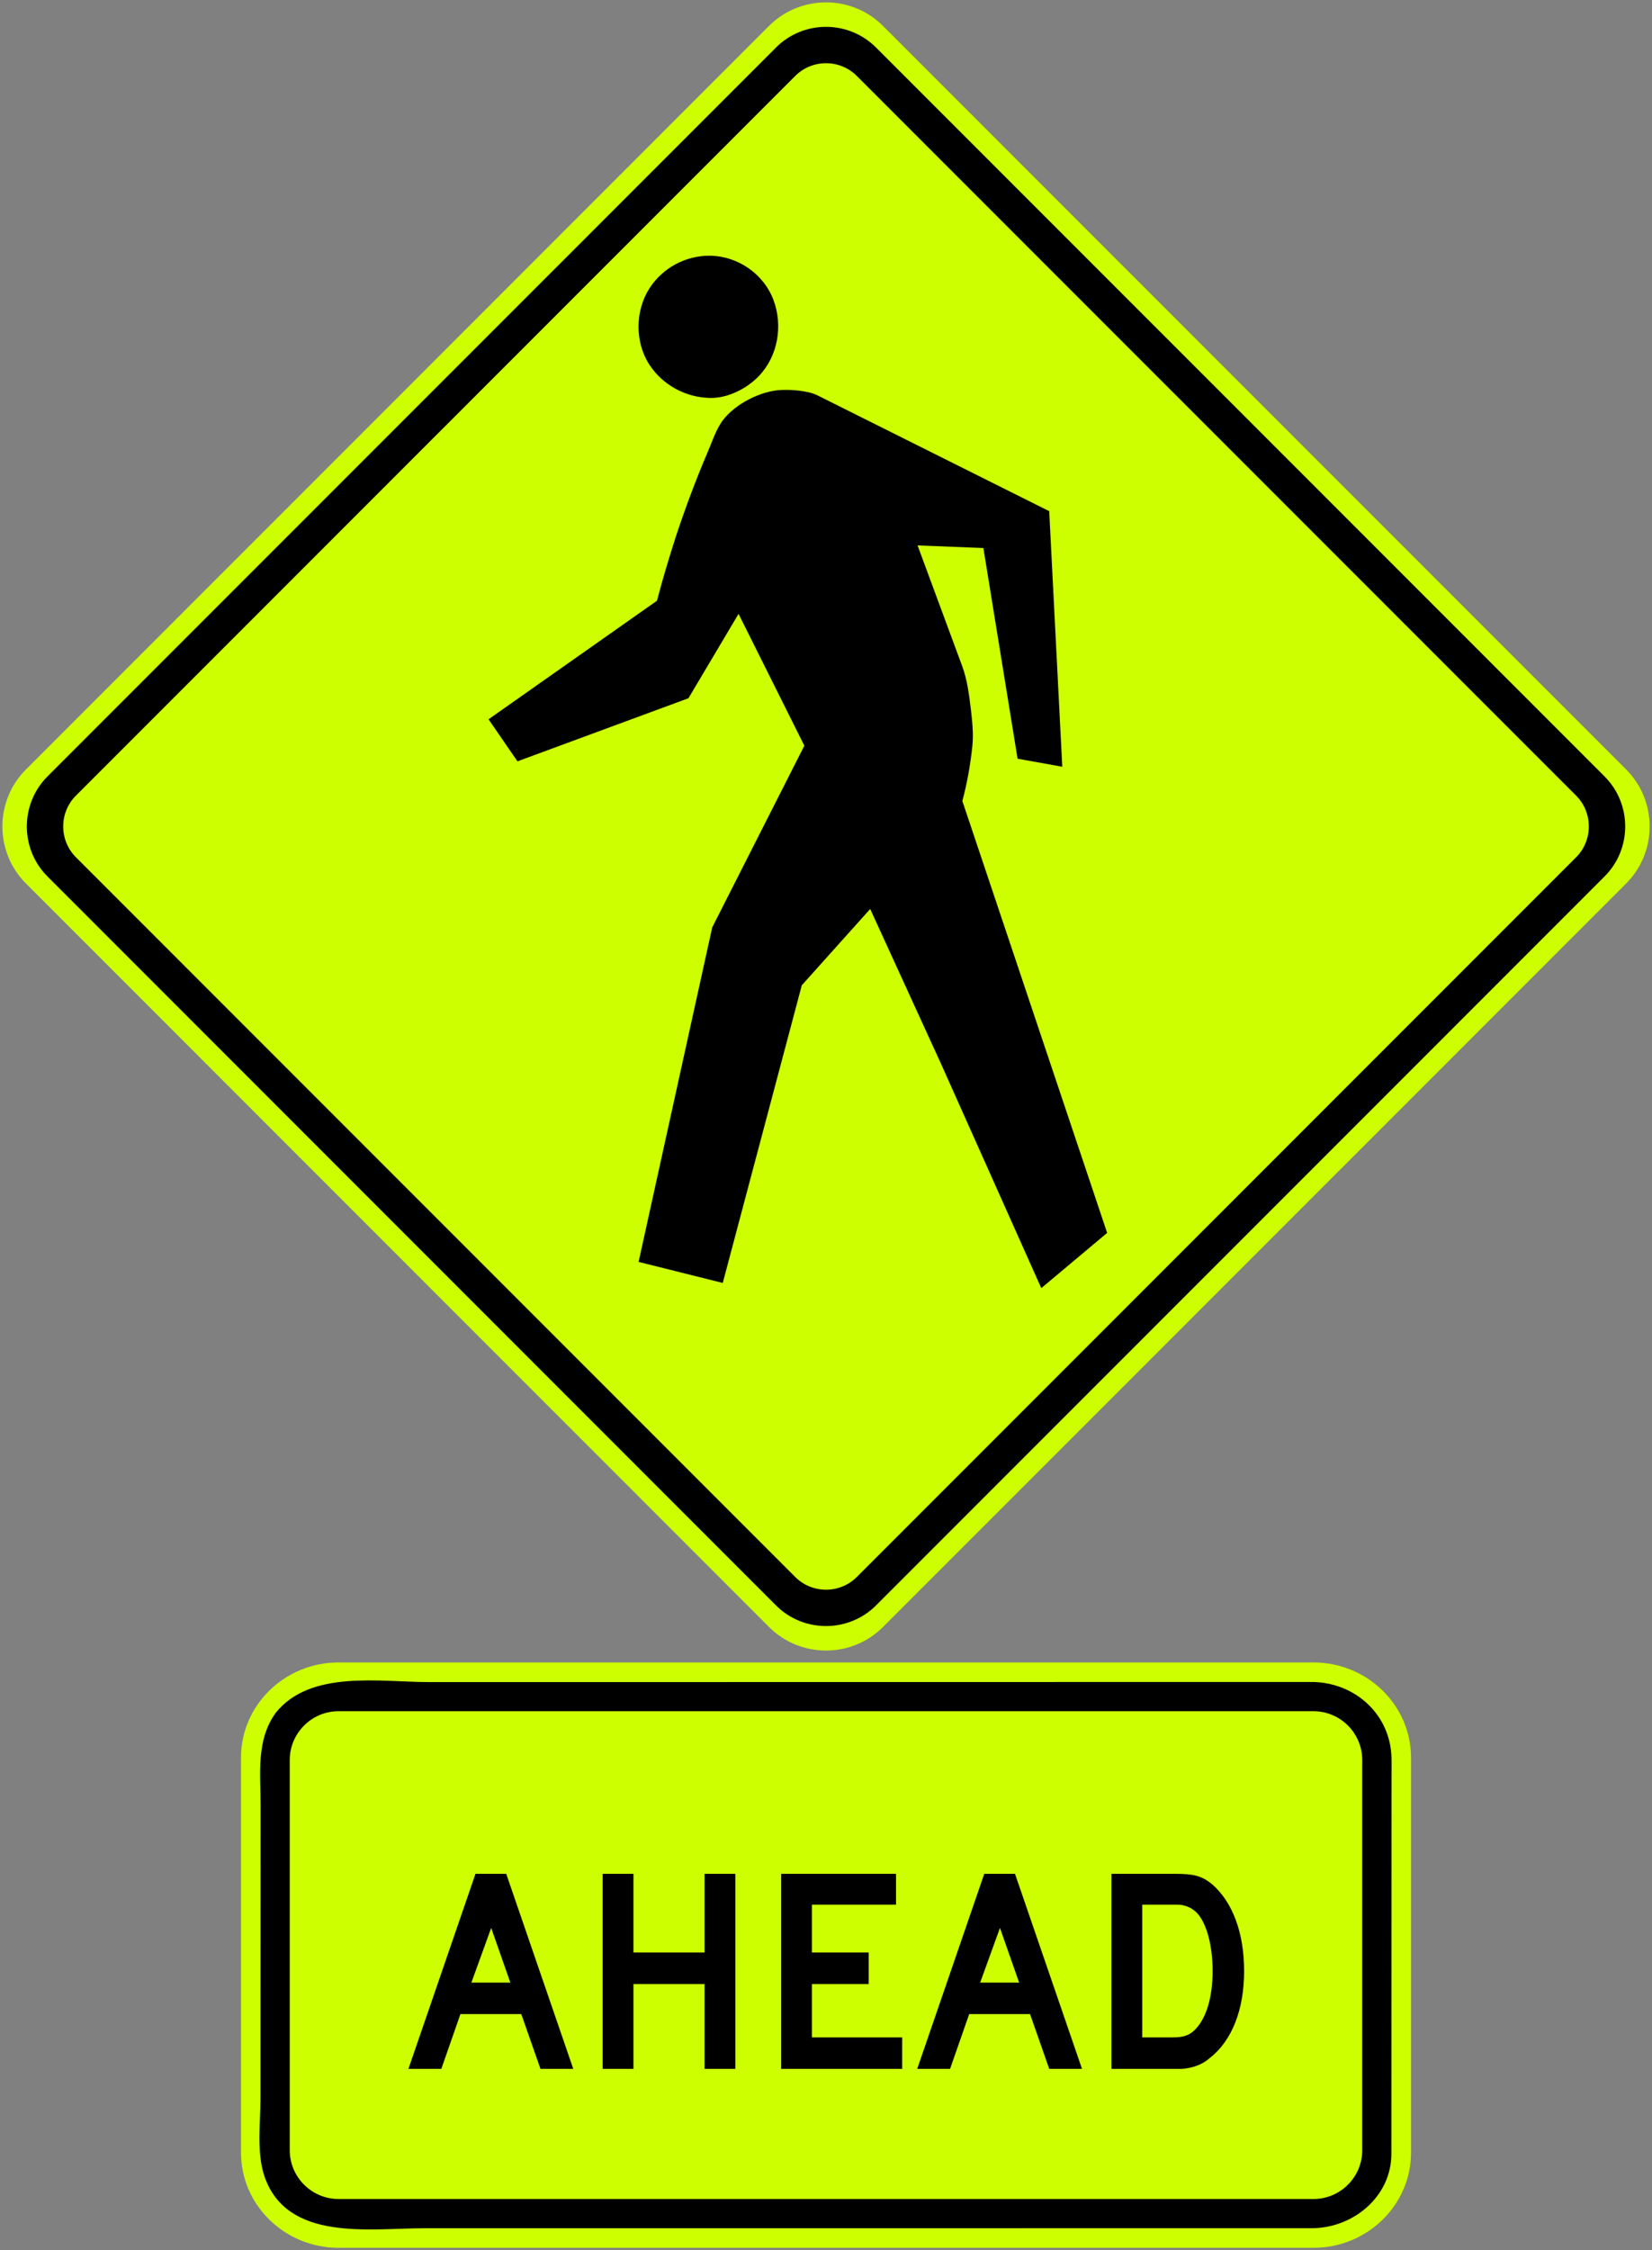
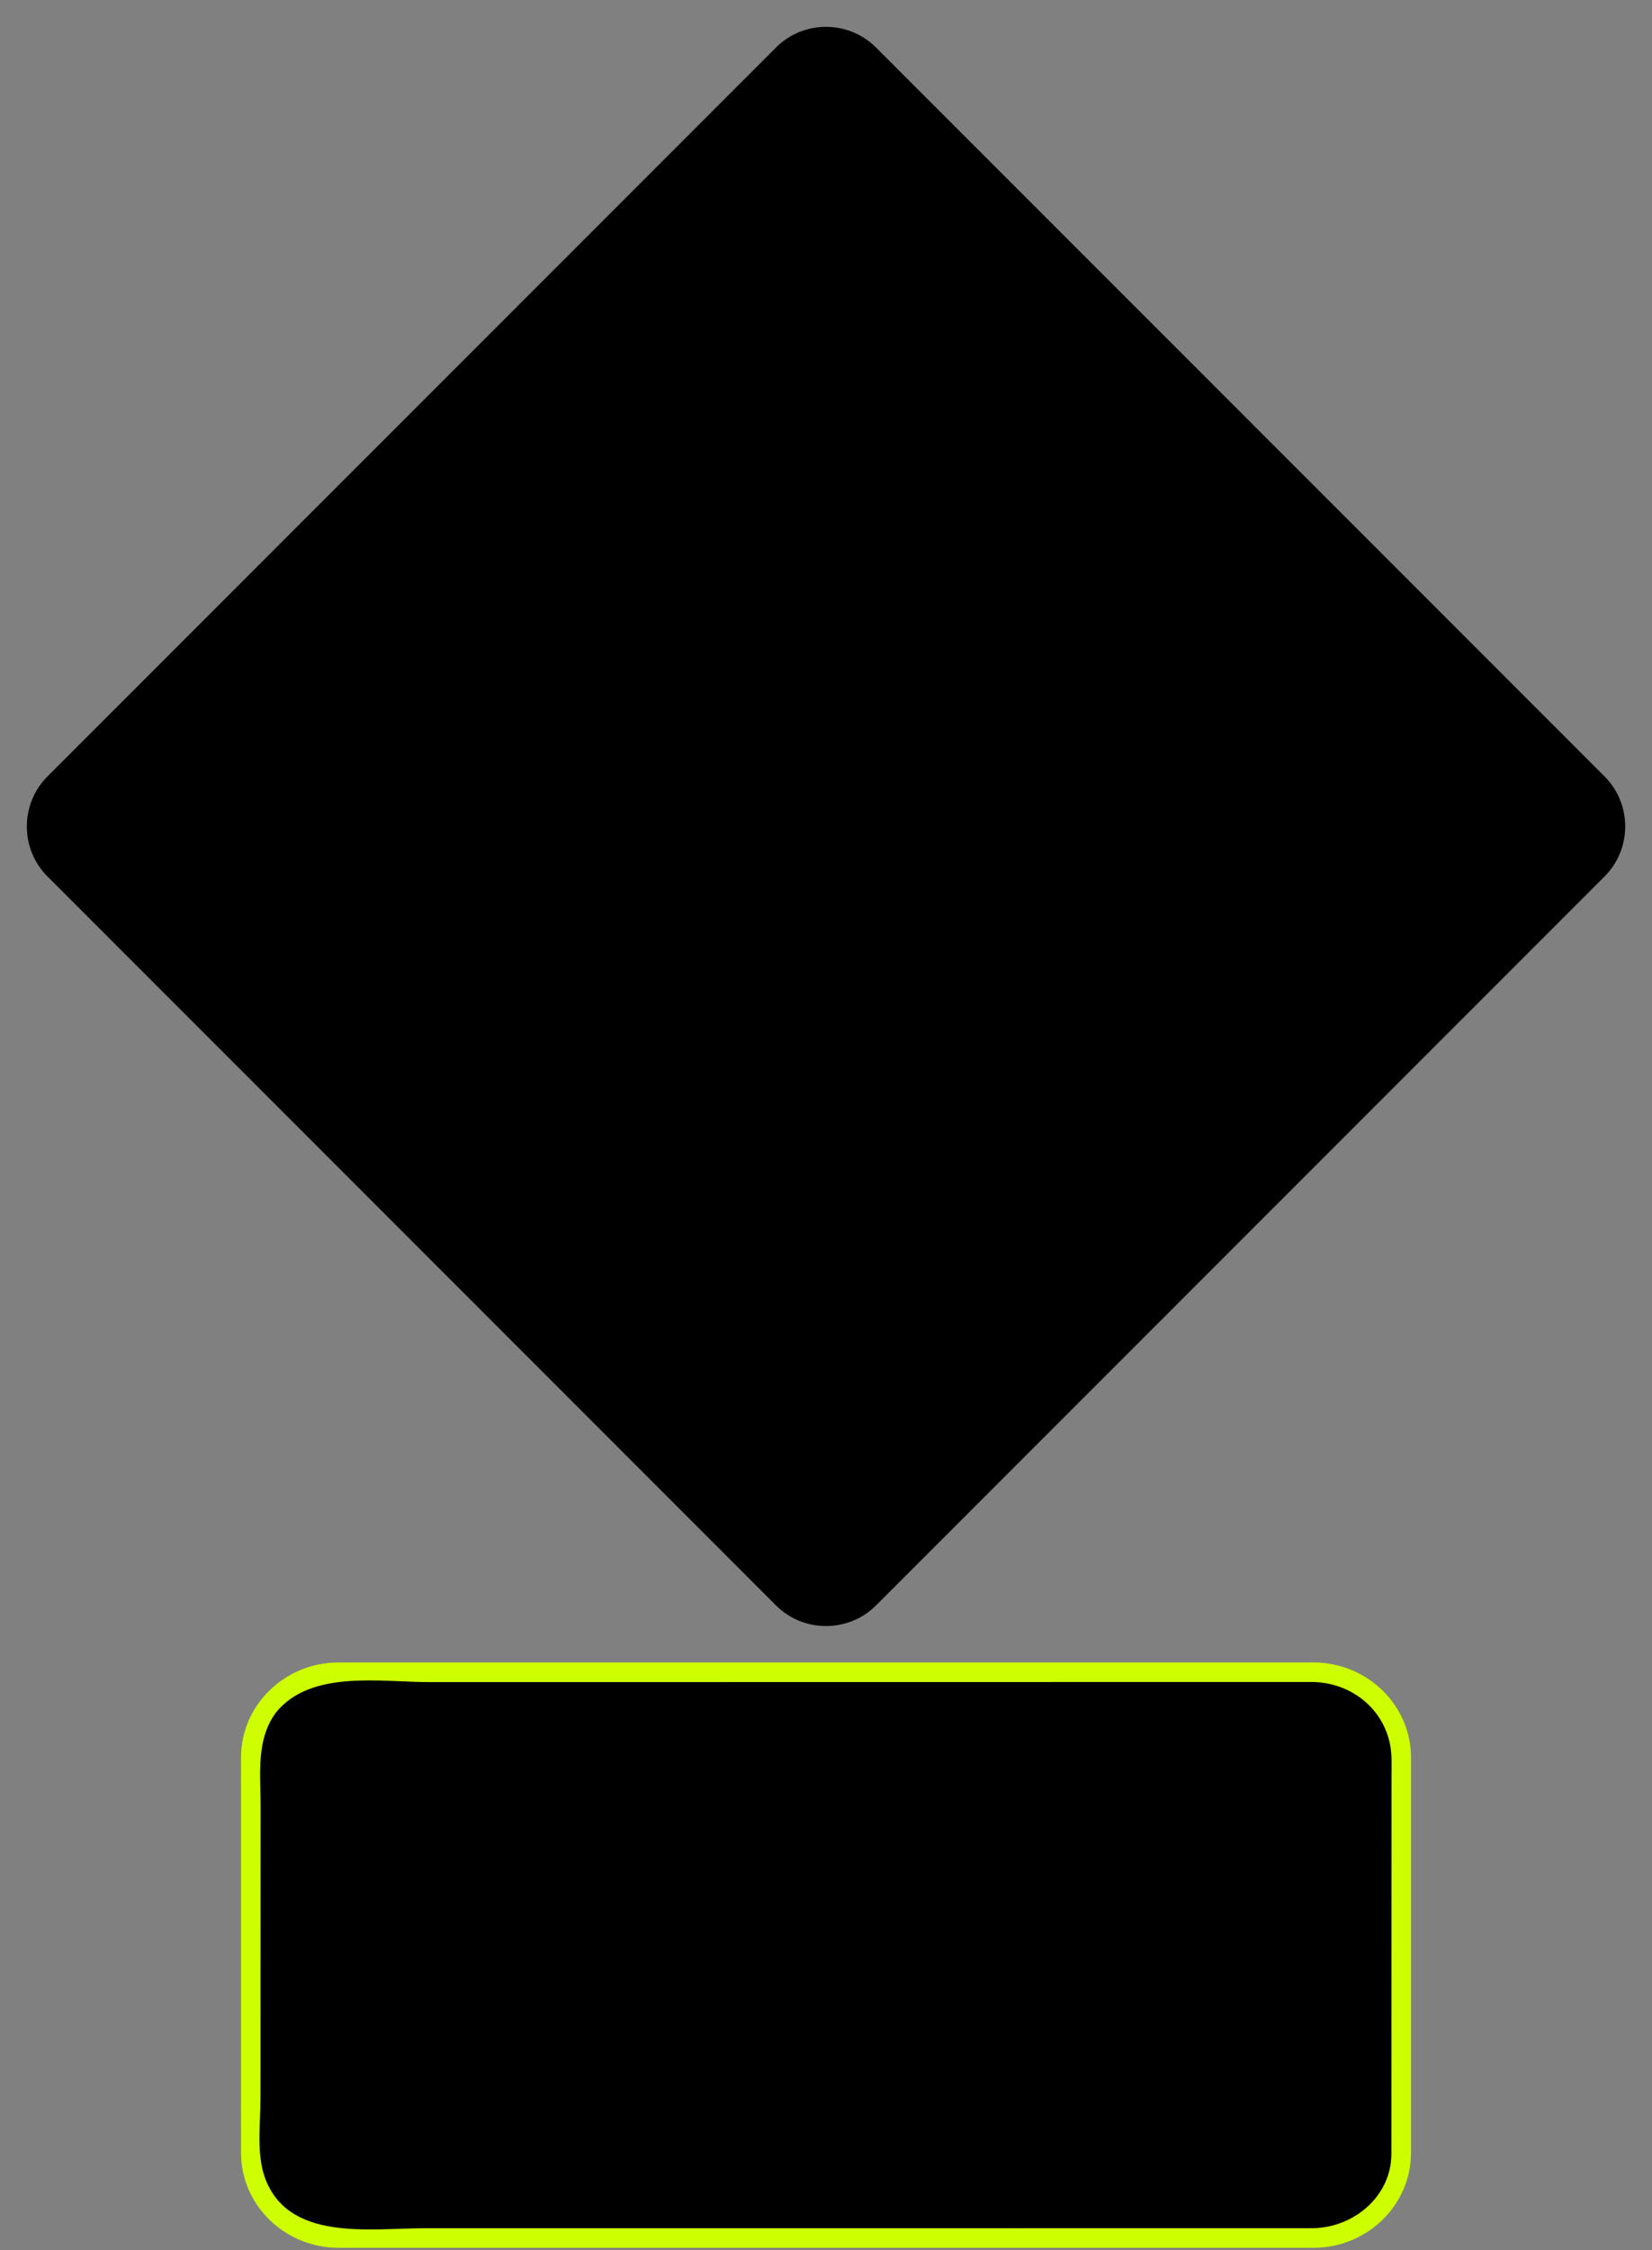
<svg xmlns="http://www.w3.org/2000/svg" xmlns:ns1="http://www.inkscape.org/namespaces/inkscape" xmlns:ns2="http://sodipodi.sourceforge.net/DTD/sodipodi-0.dtd" id="svg17624" version="1.1" ns1:version="0.92.4 (5da689c313, 2019-01-14)" width="69.397" height="94.471" xml:space="preserve" ns2:docname="MUTCD_Sign_Assembly_-_W11-2_with_W16-9P_(fluorescent).svg">
  <rect width="100%" height="100%" fill="#808080" stroke="none" />
  <defs id="defs17628">
    <ns1:perspective ns2:type="inkscape:persp3d" ns1:vp_x="0 : 0.5 : 1" ns1:vp_y="0 : 1000 : 0" ns1:vp_z="1 : 0.5 : 1" ns1:persp3d-origin="0.5 : 0.33333333 : 1" id="perspective17632" />
    <clipPath clipPathUnits="userSpaceOnUse" id="clipPath17642">
-       <path d="m -2,710 501,0 0,-711 -501,0 0,711 z" id="path17644" ns1:connector-curvature="0" />
-     </clipPath>
+       </clipPath>
    <clipPath clipPathUnits="userSpaceOnUse" id="clipPath17648">
      <path d="m 0,708.06 498,0 0,-708 -498,0 0,708 z" id="path17650" ns1:connector-curvature="0" />
    </clipPath>
    <clipPath clipPathUnits="userSpaceOnUse" id="clipPath17798">
      <path d="m -2,710 501,0 0,-711 -501,0 0,711 z" id="path17800" ns1:connector-curvature="0" />
    </clipPath>
    <clipPath clipPathUnits="userSpaceOnUse" id="clipPath17804">
-       <path d="m 0,708.06 498,0 0,-708 -498,0 0,708 z" id="path17806" ns1:connector-curvature="0" />
-     </clipPath>
+       </clipPath>
    <clipPath id="Clip0">
      <path ns1:connector-curvature="0" d="m 0,0 212.597,0 0,269.292 L 0,269.292 0,0 z" transform="translate(0.924,0.88)" id="path7" />
    </clipPath>
  </defs>
  <ns2:namedview pagecolor="#ffffff" bordercolor="#666666" borderopa3="1" objecttolerance="10" gridtolerance="10" guidetolerance="10" ns1:pageopa3="0" ns1:pageshadow="2" ns1:window-width="1920" ns1:window-height="1057" id="namedview17626" showgrid="false" ns1:zoom="6.3046875" ns1:cx="70.384762" ns1:cy="29.105814" ns1:window-x="-8" ns1:window-y="-8" ns1:window-maximized="1" ns1:current-layer="g17634" fit-margin-top="0.1" fit-margin-left="0.1" fit-margin-right="0.1" fit-margin-bottom="0.1" showguides="true" ns1:guide-bbox="true" />
  <g id="g17634" ns1:groupmode="layer" ns1:label="GG1999P002" transform="matrix(1.25,0,0,-1.25,108.095,110.936)">
-     <path ns1:connector-curvature="0" d="m -85.605,62.904 24.974,24.975 c 1.053,1.053 2.776,1.053 3.828,0 l 24.977,-24.975 c 1.051,-1.052 1.051,-2.775 0,-3.828 l -24.977,-24.974 c -1.052,-1.053 -2.775,-1.053 -3.828,0 l -24.974,24.974 c -1.054,1.053 -1.054,2.776 0,3.828" style="fill:#cdff00;fill-opa3:1;fill-rule:nonzero;stroke:none" id="path3915" />
    <path ns1:connector-curvature="0" d="m -84.881,62.67 24.485,24.484 c 0.923,0.924 2.433,0.924 3.359,0 l 24.485,-24.484 c 0.924,-0.924 0.924,-2.436 0,-3.358 l -24.485,-24.486 c -0.926,-0.922 -2.436,-0.922 -3.359,0 l -24.485,24.486 c -0.924,0.922 -0.924,2.434 0,3.358" style="fill:#000000;fill-opa3:1;fill-rule:evenodd;stroke:none" id="path3923" />
-     <path ns1:connector-curvature="0" d="m -83.924,62.027 24.172,24.17 c 0.569,0.571 1.5,0.571 2.071,0 l 24.172,-24.17 c 0.57,-0.57 0.57,-1.502 0,-2.072 l -24.172,-24.172 c -0.571,-0.57 -1.502,-0.57 -2.071,0 l -24.172,24.172 c -0.57,0.57 -0.57,1.502 0,2.072" style="fill:#cdff00;fill-opa3:1;fill-rule:evenodd;stroke:none" id="path3927" />
    <path ns1:connector-curvature="0" d="m -49.269,47.34 -4.866,14.506 c 0.162,0.605 0.27,1.216 0.336,1.84 0.045,0.429 -0.006,0.863 -0.056,1.291 -0.057,0.466 -0.118,0.939 -0.28,1.384 l -1.505,4.069 2.212,-0.088 1.149,-7.076 1.502,-0.27 -0.439,8.584 -7.786,3.889 c -0.338,0.17 -0.982,0.209 -1.344,0.172 -0.689,-0.071 -1.572,-0.547 -1.929,-1.143 -0.178,-0.293 -0.289,-0.635 -0.426,-0.951 -0.391,-0.914 -0.74,-1.85 -1.053,-2.793 -0.234,-0.723 -0.451,-1.449 -0.644,-2.182 l -5.66,-3.982 0.972,-1.412 5.746,2.119 1.684,2.834 2.211,-4.428 -3.096,-6.103 -2.474,-11.235 2.828,-0.707 2.656,9.998 2.299,2.563 2.388,-5.217 3.362,-7.518 2.213,1.856 z" style="fill:#000000;fill-opa3:1;fill-rule:evenodd;stroke:none" id="path3931" />
    <path ns1:connector-curvature="0" d="m -62.627,75.383 c 0.608,-0.016 1.252,0.314 1.658,0.74 0.637,0.666 0.809,1.691 0.487,2.549 -0.332,0.883 -1.205,1.48 -2.145,1.488 -0.806,0.006 -1.578,-0.41 -2.017,-1.086 -0.489,-0.752 -0.502,-1.804 -0.016,-2.562 0.447,-0.692 1.213,-1.108 2.033,-1.129" style="fill:#000000;fill-opa3:1;fill-rule:evenodd;stroke:none" id="path3935" />
    <path ns1:connector-curvature="0" d="m -75.1,32.912 32.766,0 c 1.804,0 3.277,-1.433 3.277,-3.193 l 0,-13.275 c 0,-1.758 -1.473,-3.192 -3.277,-3.192 l -32.766,0 c -1.805,0 -3.277,1.434 -3.277,3.192 l 0,13.275 c 0,1.76 1.472,3.193 3.277,3.193" style="fill:#cdff00;fill-opa3:1;fill-rule:nonzero;stroke:none" id="path4359" />
    <path ns1:connector-curvature="0" d="m -42.342,32.256 c 1.424,-0.035 2.592,-1.097 2.629,-2.545 0.006,-0.224 0,-0.451 0,-0.674 0,-1.396 -0.002,-9.816 -0.004,-12.63 0,-1.442 -1.293,-2.496 -2.67,-2.496 0,0 -23.323,-0.002 -29.849,-0.002 -1.823,-0.002 -4.584,-0.459 -5.348,1.73 -0.277,0.797 -0.138,1.822 -0.138,2.648 0.002,1.639 0.003,8.174 0.004,9.805 0,1.074 -0.161,2.213 0.513,3.135 1.166,1.445 3.511,1.025 5.156,1.025 6.585,0.002 26.39,0.004 29.707,0.004" style="fill:#000000;fill-opa3:1;fill-rule:evenodd;stroke:none" id="path4367" ns2:nodetypes="ccscsccccccc" />
-     <path ns1:connector-curvature="0" d="m -75.1,31.274 32.766,0 c 0.902,0 1.638,-0.737 1.638,-1.639 l 0,-13.105 c 0,-0.903 -0.736,-1.639 -1.638,-1.639 l -32.766,0 c -0.903,0 -1.639,0.736 -1.639,1.639 l 0,13.105 c 0,0.902 0.736,1.639 1.639,1.639" style="fill:#cdff00;fill-opa3:1;fill-rule:evenodd;stroke:none" id="path4371" />
    <path ns1:connector-curvature="0" d="m -45.725,22.549 c 0,-0.875 -0.205,-1.586 -0.596,-1.976 -0.183,-0.184 -0.39,-0.254 -0.736,-0.254 l -1.033,0 0,4.459 1.172,0 c 0.275,0 0.506,-0.116 0.666,-0.276 0.322,-0.345 0.527,-1.08 0.527,-1.953 m 1.059,0 c 0,1.287 -0.391,2.321 -1.08,2.918 -0.346,0.276 -0.598,0.346 -1.264,0.346 l -2.115,0 0,-6.551 2,0 0.367,0 c 0.346,0.024 0.689,0.139 0.943,0.369 0.735,0.574 1.149,1.608 1.149,2.918 m -7.561,-0.39 -1.31,0 0.666,1.837 0.644,-1.837 z m 2.113,-2.897 -2.252,6.551 -1.033,0 -2.253,-6.551 1.104,0 0.643,1.84 2.045,0 0.645,-1.84 1.101,0 z m -6.043,0 0,1.057 -3.034,0 0,1.793 1.908,0 0,1.058 -1.908,0 0,1.608 2.827,0 0,1.035 -3.86,0 0,-6.551 4.067,0 z m -5.608,0 0,6.551 -1.034,0 0,-2.643 -2.389,0 0,2.643 -1.036,0 0,-6.551 1.036,0 0,2.85 2.389,0 0,-2.85 1.034,0 z m -7.56,2.897 -1.31,0 0.666,1.837 0.644,-1.837 z m 2.114,-2.897 -2.253,6.551 -1.033,0 -2.253,-6.551 1.105,0 0.642,1.84 2.045,0 0.645,-1.84 1.102,0 z" style="fill:#000000;fill-opa3:1;fill-rule:evenodd;stroke:none" id="path4375" />
  </g>
</svg>